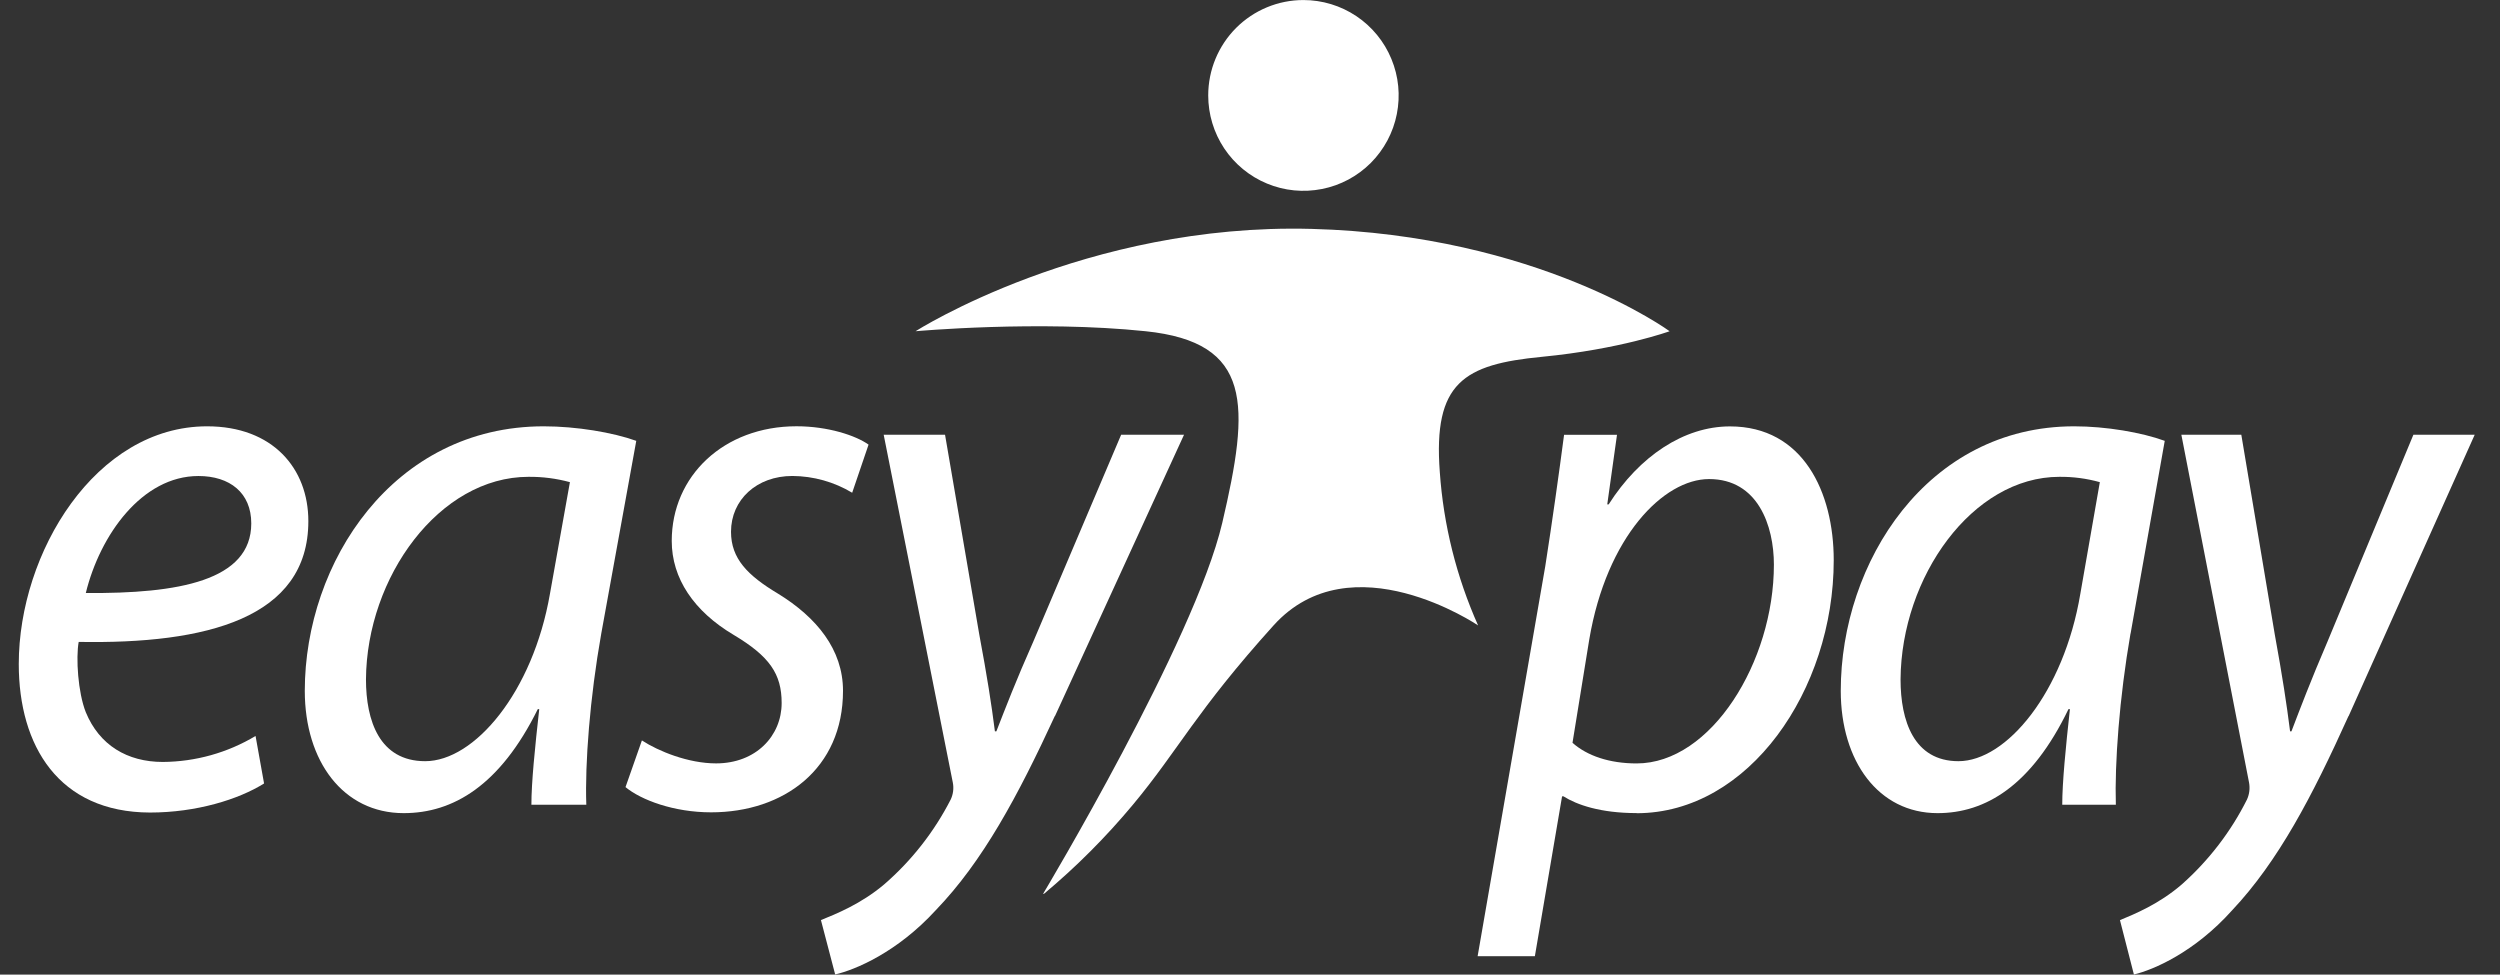
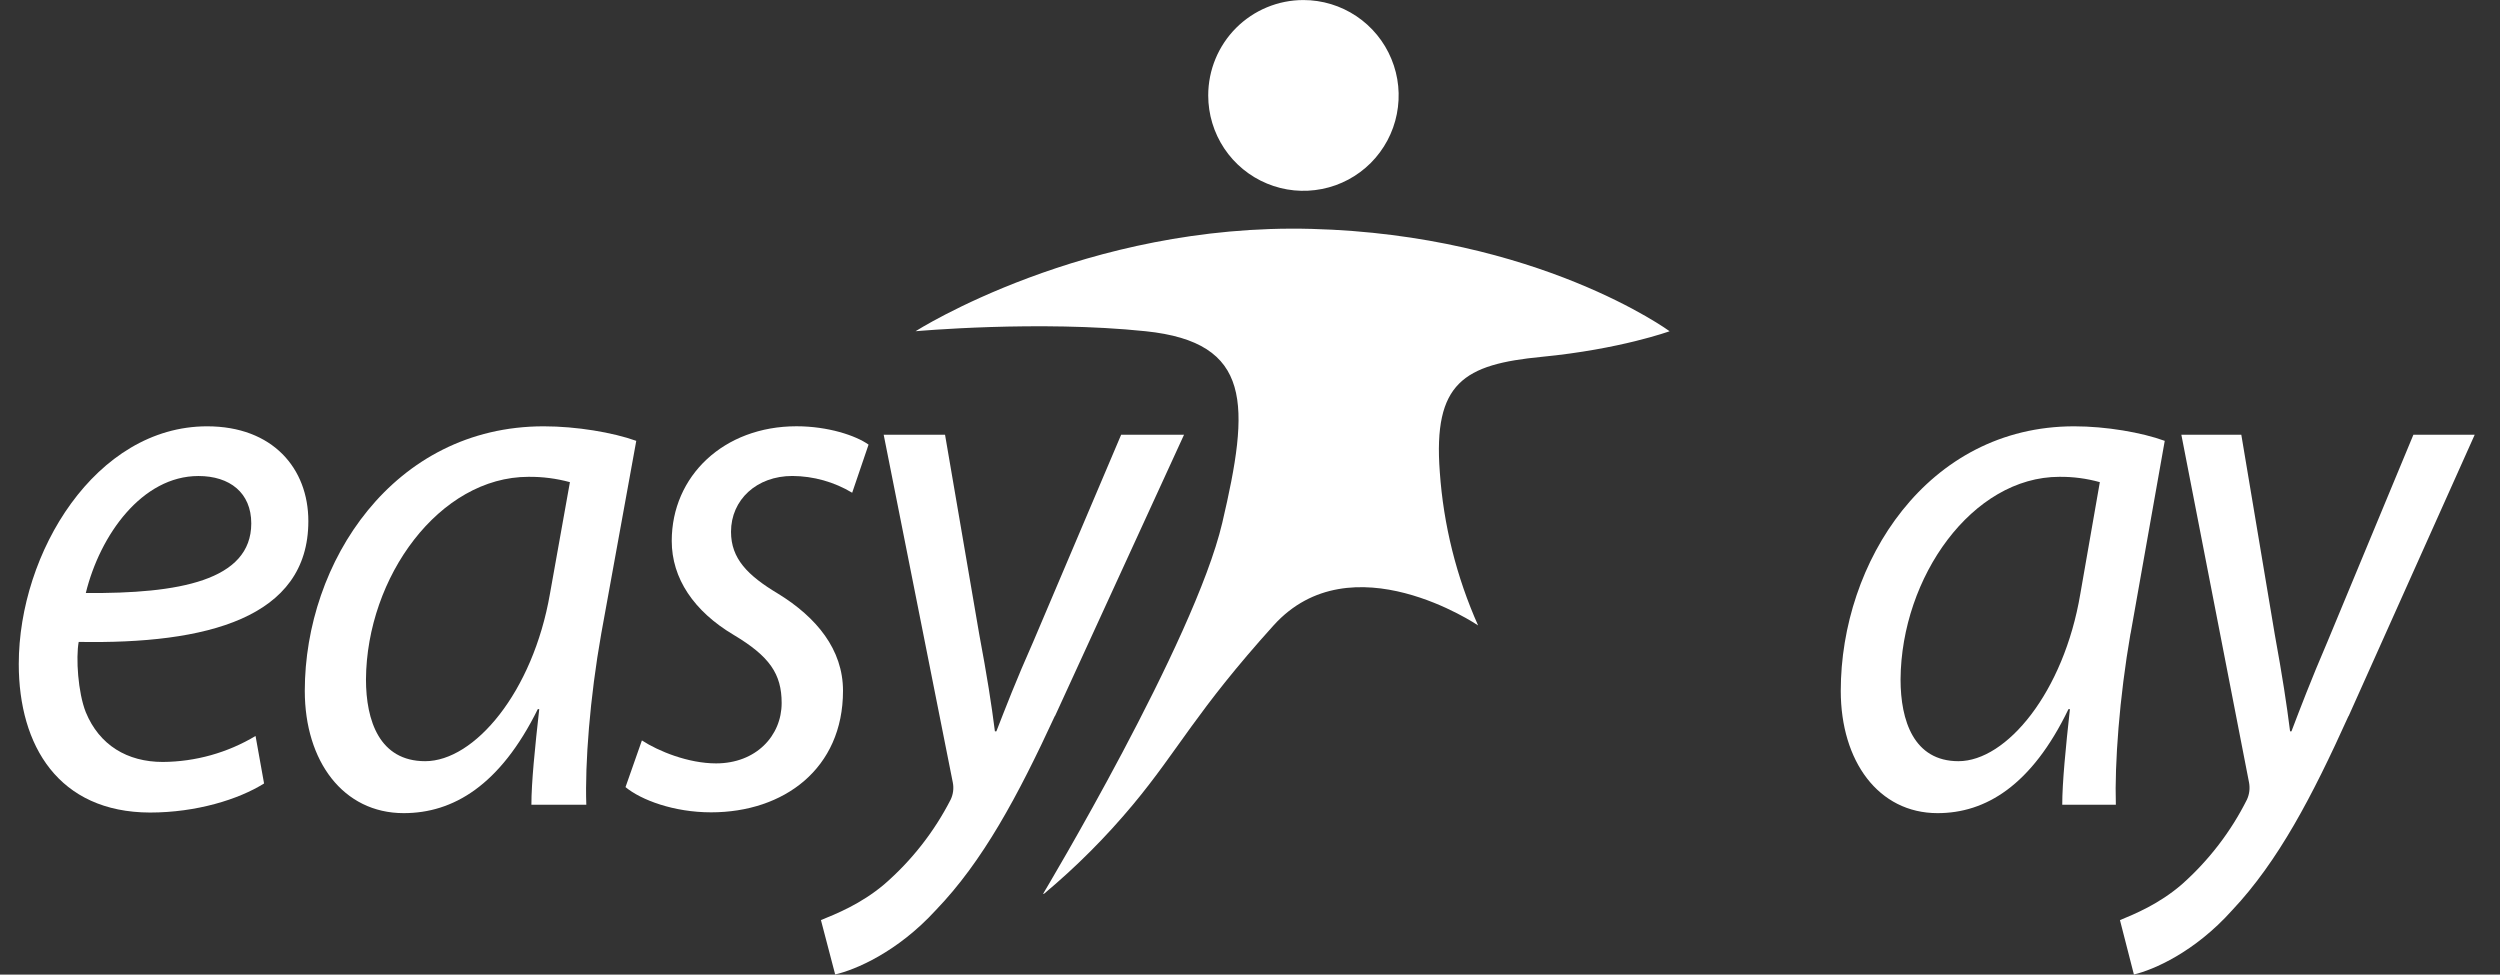
<svg xmlns="http://www.w3.org/2000/svg" width="59" height="23" viewBox="0 0 59 23" fill="none">
  <rect x="0" y="0" width="59" height="23" fill="#333333" stroke="none" />
  <path d="M1.858 15.149C4.87 15.203 7.277 14.59 7.277 12.299C7.277 11.054 6.436 10.061 4.888 10.061C2.26 10.061 0.443 13.038 0.443 15.672C0.443 17.603 1.385 19.169 3.539 19.176C4.633 19.176 5.63 18.867 6.232 18.49L6.031 17.369C5.369 17.766 4.613 17.977 3.842 17.982C3.004 17.982 2.344 17.585 2.025 16.809C1.839 16.34 1.789 15.527 1.857 15.149H1.858ZM4.683 11.234C5.424 11.234 5.93 11.631 5.93 12.352C5.93 13.706 4.21 14.013 2.025 13.995C2.361 12.623 3.354 11.234 4.683 11.234Z" fill="white" />
  <path d="M15.016 10.404C14.464 10.206 13.605 10.061 12.831 10.061C9.279 10.061 7.193 13.272 7.193 16.304C7.193 17.963 8.097 19.19 9.528 19.19C10.69 19.19 11.8 18.541 12.692 16.736H12.726C12.625 17.639 12.541 18.468 12.541 18.992H13.837C13.803 18.018 13.921 16.466 14.19 14.951L15.016 10.404ZM12.979 14.013C12.575 16.341 11.195 17.964 10.034 17.964C8.956 17.964 8.637 17.008 8.637 16.034C8.653 13.616 10.37 11.253 12.473 11.253C12.472 11.253 12.472 11.253 12.471 11.253H12.474C12.474 11.253 12.474 11.253 12.473 11.253C12.803 11.25 13.132 11.292 13.45 11.379L12.979 14.013Z" fill="white" />
  <path d="M20.114 11.63C19.687 11.373 19.198 11.236 18.7 11.233C17.859 11.233 17.252 11.793 17.252 12.55C17.252 13.182 17.64 13.579 18.364 14.012C19.272 14.571 19.895 15.329 19.895 16.303C19.895 18.143 18.498 19.171 16.782 19.171C15.906 19.171 15.132 18.882 14.762 18.576L15.149 17.474C15.536 17.727 16.243 18.016 16.899 18.016C17.841 18.016 18.447 17.366 18.447 16.591C18.447 15.905 18.162 15.49 17.317 14.985C16.375 14.426 15.853 13.65 15.853 12.766C15.853 11.233 17.081 10.06 18.798 10.06C19.539 10.06 20.195 10.277 20.498 10.493L20.111 11.63L20.114 11.63Z" fill="white" />
  <path d="M24.894 16.898C24.019 18.792 23.196 20.327 22.083 21.482C21.175 22.474 20.182 22.889 19.71 22.997L19.374 21.714C19.727 21.57 20.317 21.337 20.872 20.867C21.517 20.307 22.048 19.628 22.437 18.868C22.495 18.744 22.513 18.605 22.487 18.471L20.855 10.26H22.303L23.11 14.969C23.296 15.961 23.397 16.611 23.48 17.26H23.514C23.733 16.7 23.966 16.088 24.39 15.132L26.459 10.26H27.943L24.897 16.901L24.894 16.898Z" fill="white" />
-   <path d="M40.827 10.063C39.74 10.063 38.687 10.768 37.964 11.904H37.931L38.161 10.262H36.912C36.796 11.146 36.632 12.319 36.468 13.365L34.872 22.566H36.223L36.865 18.793H36.897C37.21 18.992 37.769 19.189 38.624 19.189L38.623 19.192C41.271 19.192 43.276 16.288 43.276 13.221C43.276 11.615 42.553 10.063 40.827 10.063ZM38.624 18.017C37.983 18.017 37.456 17.837 37.111 17.53L37.506 15.095C37.917 12.659 39.265 11.306 40.334 11.306H40.335C41.487 11.306 41.864 12.407 41.864 13.326C41.864 15.618 40.383 18.017 38.624 18.017Z" fill="white" />
  <path d="M48.95 10.061C45.48 10.061 43.442 13.272 43.442 16.304C43.442 17.963 44.33 19.19 45.727 19.19C46.858 19.19 47.945 18.541 48.816 16.736H48.85C48.751 17.639 48.669 18.468 48.669 18.992H49.934C49.904 18.018 50.017 16.466 50.28 14.951H50.282L51.088 10.404C50.545 10.206 49.704 10.061 48.95 10.061ZM49.096 14.013C48.705 16.341 47.353 17.964 46.219 17.964C45.166 17.964 44.853 17.008 44.853 16.034C44.87 13.616 46.547 11.253 48.602 11.253C48.925 11.25 49.246 11.292 49.556 11.379L49.096 14.013Z" fill="white" />
  <path d="M55.424 16.9C54.569 18.794 53.767 20.327 52.678 21.483C51.791 22.474 50.82 22.889 50.36 22.998L50.031 21.715C50.377 21.571 50.952 21.338 51.495 20.868C52.128 20.305 52.65 19.626 53.029 18.868C53.086 18.743 53.102 18.605 53.078 18.471L51.48 10.26H52.895L53.684 14.969C53.865 15.961 53.964 16.611 54.046 17.26H54.078C54.292 16.7 54.523 16.088 54.933 15.132L56.956 10.26H58.403L55.427 16.901L55.424 16.9Z" fill="white" />
  <path fill-rule="evenodd" clip-rule="evenodd" d="M24.62 21.089C24.62 21.089 28.189 15.134 28.845 12.341C29.5 9.548 29.564 8.081 27.037 7.817C24.509 7.553 21.607 7.817 21.607 7.817C21.607 7.817 25.614 5.258 30.957 5.402C36.301 5.545 39.403 7.817 39.403 7.817C39.403 7.817 38.235 8.242 36.389 8.421C34.544 8.599 33.821 9.03 33.979 11.137C34.066 12.389 34.372 13.614 34.883 14.76C34.883 14.76 31.889 12.729 30.056 14.76C28.223 16.791 27.814 17.697 26.741 18.986C26.103 19.753 25.397 20.46 24.632 21.099L24.62 21.089Z" fill="white" />
  <path fill-rule="evenodd" clip-rule="evenodd" d="M30.76 0.001C31.205 0.001 31.639 0.133 32.009 0.38C32.379 0.628 32.667 0.979 32.837 1.391C33.008 1.802 33.052 2.255 32.965 2.692C32.879 3.129 32.665 3.529 32.351 3.845C32.036 4.16 31.636 4.374 31.2 4.46C30.763 4.547 30.311 4.503 29.901 4.332C29.49 4.162 29.139 3.873 28.892 3.503C28.645 3.132 28.514 2.697 28.514 2.252C28.514 1.655 28.75 1.083 29.171 0.66C29.593 0.238 30.164 0.001 30.76 0.001Z" fill="white" />
</svg>